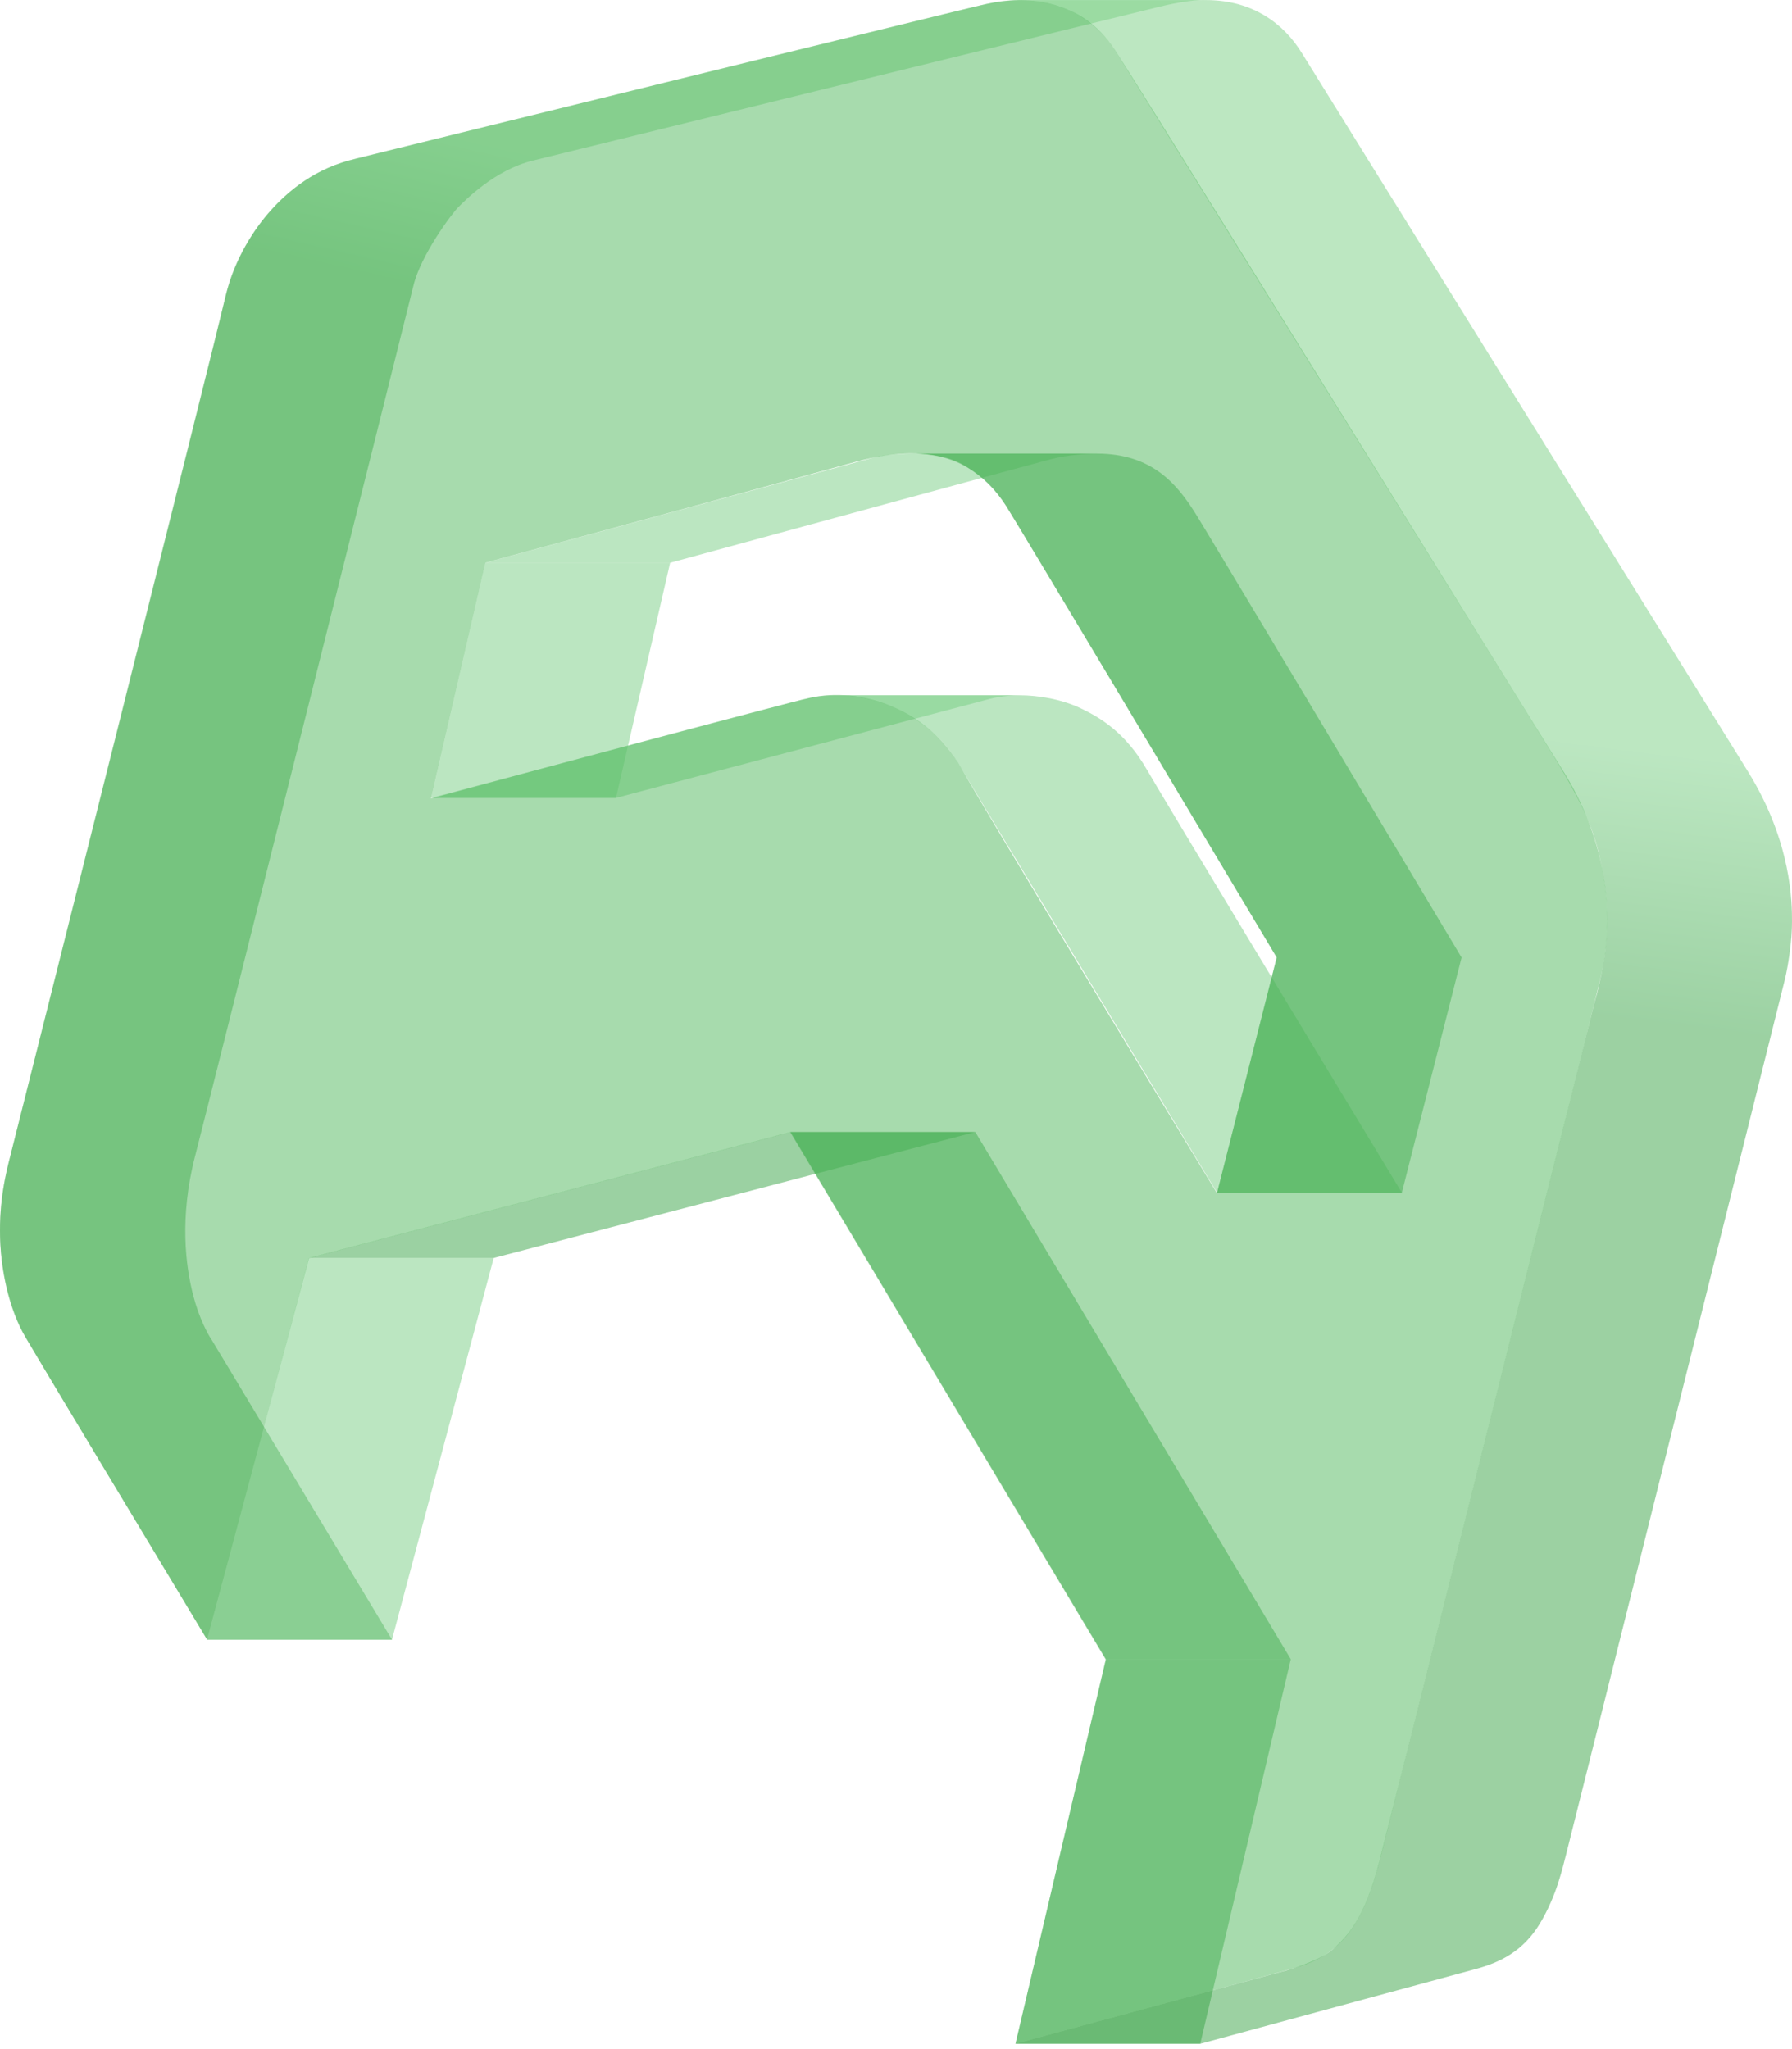
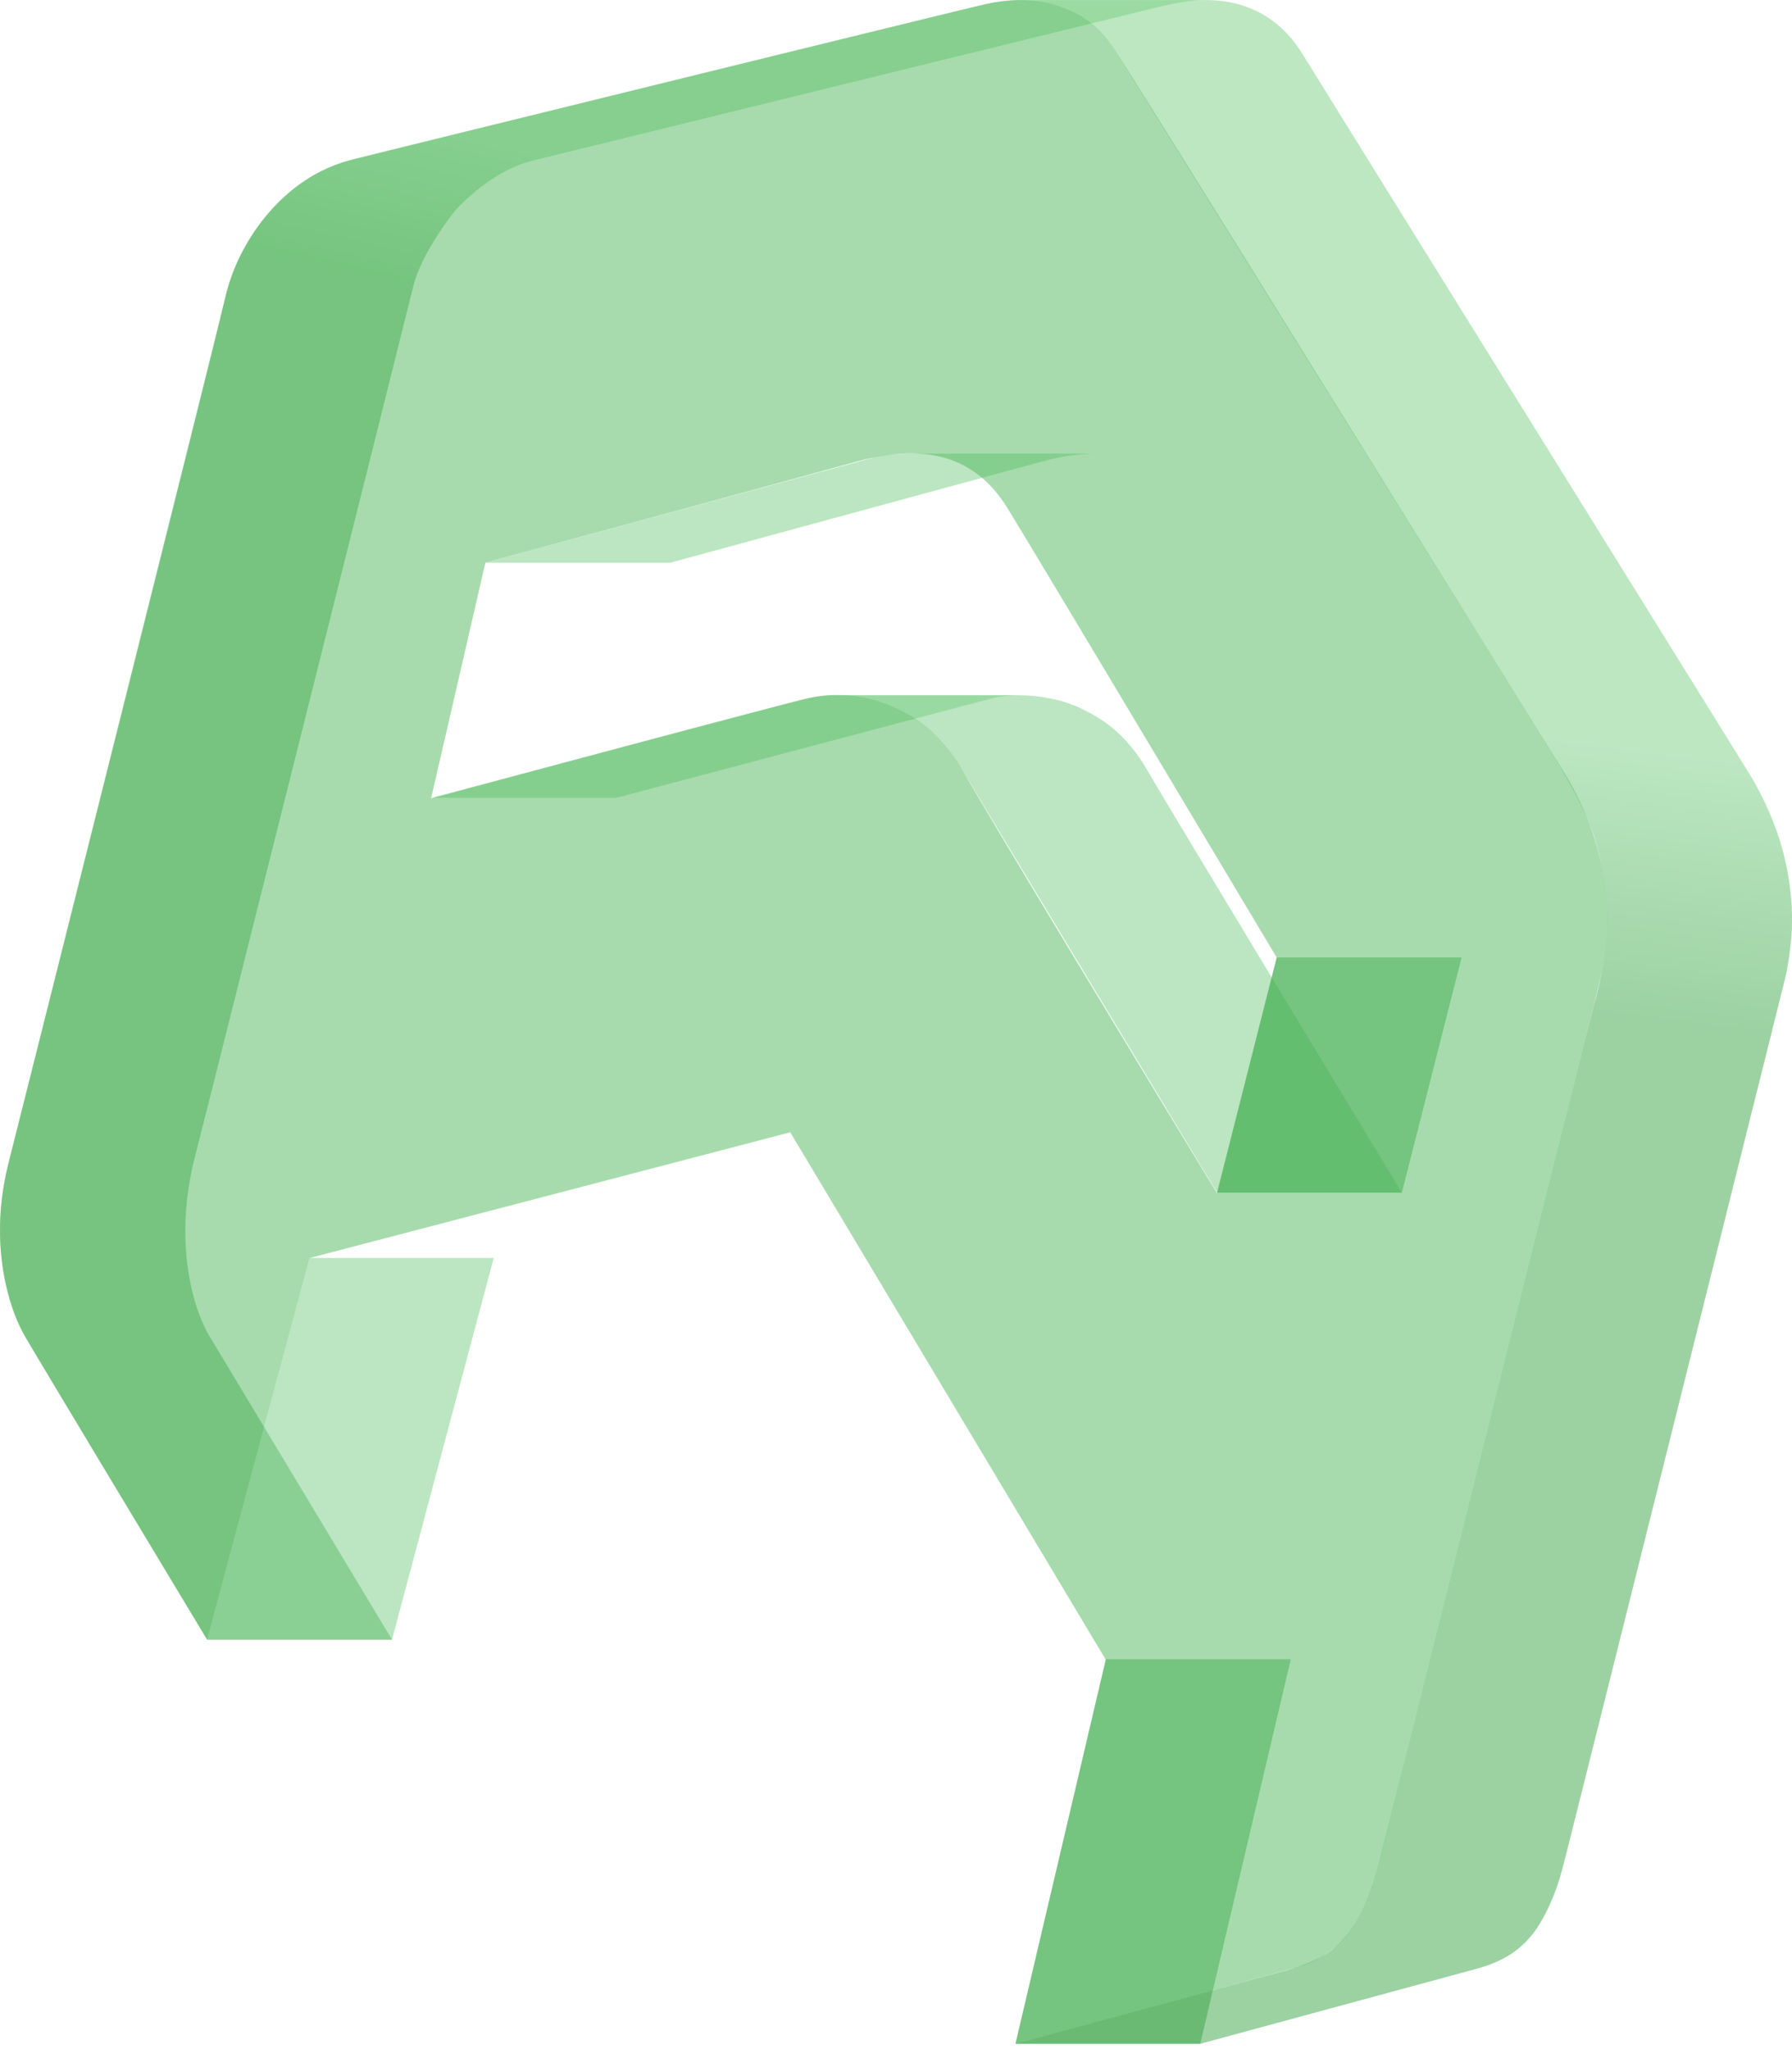
<svg xmlns="http://www.w3.org/2000/svg" width="320" height="366" viewBox="0 0 320 366" fill="none">
-   <path opacity="0.5" d="M86.667 100.51L77 142.51H110L119.667 100.51H86.667Z" fill="#79CF84" />
  <path opacity="0.5" d="M110 142.51H77C98.333 136.843 141.4 125.41 143 125.01C145 124.51 147 124.176 149.075 124.176H182C181.056 124.176 178.667 124.31 176.667 124.843C174.667 125.376 131.389 136.843 110 142.51Z" fill="#79CF84" />
  <path opacity="0.5" d="M250.333 213.01H217.333C202.555 188.51 172.667 138.943 171.333 136.676C169.667 133.843 167.167 130.51 161.667 127.343C157.267 124.81 151.944 124.176 149.833 124.176H182C185.333 124.176 189.5 124.843 193 126.51C196.5 128.176 201 130.843 204.833 137.51C207.9 142.843 236.444 190.065 250.333 213.01Z" fill="#79CF84" />
  <path opacity="0.5" d="M228 171.01L217.333 213.01H250.333L261 171.01H228Z" fill="#39A446" />
  <path opacity="0.5" d="M156.167 81.676C154.167 82.21 109 94.454 86.667 100.51H119.667C141.056 94.676 184.6 82.81 187.667 82.01C190.733 81.21 194.5 81.01 196 81.01H163C161.556 81.01 158.167 81.143 156.167 81.676Z" fill="#79CF84" />
-   <path opacity="0.5" d="M261 171.01H228C212.5 145.065 181.133 92.61 179.667 90.343C177.833 87.51 175.667 85.176 172 83.01C169.452 81.504 165.881 81.063 163.822 81.01H163C163.233 81.002 163.51 81.002 163.822 81.01H195.833C205.667 81.01 210.167 86.343 213.667 92.01C216.467 96.543 246.389 146.565 261 171.01Z" fill="#39A446" />
  <path opacity="0.5" d="M37 292.843C27.222 276.621 7.067 243.143 4.667 239.01C1.667 233.843 0 226.51 0 219.843C0 213.176 1.333 208.51 2.333 204.51C3.333 200.51 38.833 59.176 40.333 52.676C41.833 46.176 45.5 40.843 48 38.01C50.5 35.176 55.167 30.51 62.333 28.676C69.5 26.843 171.333 1.843 174.833 1.01C178.333 0.176 181 0.01 182.667 0.01H214.374C214.724 -0.004 214.989 -0.002 215.167 0.01H214.374C213.081 0.062 210.629 0.337 207.167 1.176C201.667 2.51 102 27.01 95.167 28.676C88.333 30.343 83 35.843 81.833 37.01C80.667 38.176 75.167 45.51 73.833 51.01C72.5 56.51 37.667 195.51 34.833 206.51C32 217.51 33.167 226.176 34.5 231.343C35.567 235.476 37.167 238.399 37.833 239.343L70 292.843H37Z" fill="url(#paint0_linear_507_31)" />
  <path opacity="0.5" d="M70 292.843H37L55.167 224.676H88.167L70 292.843Z" fill="#79CF84" />
-   <path opacity="0.5" d="M88.167 224.676H55.167L141.167 202.176H174.167L88.167 224.676Z" fill="#39A446" />
-   <path opacity="0.5" d="M230.5 296.343H197.5L141.167 202.176H174.167L230.5 296.343Z" fill="#39A446" />
  <path opacity="0.5" d="M214.333 365.01H181.333L197.5 296.343H230.5L214.333 365.01Z" fill="#39A446" />
  <path opacity="0.5" d="M214.378 365.01H181.333L230 351.843C231.944 351.288 236.3 349.743 238.167 348.01C240.5 345.843 243.667 342.843 246.333 332.343C248.467 323.943 272.778 226.843 284.667 179.343C285.167 177.621 286.267 173.276 286.667 169.676C287.167 165.176 287.167 160.676 286 154.676C284.833 148.676 283 144.176 277.5 135.176C272 126.176 200.667 11.51 199.333 9.343C198 7.176 196 4.676 192 2.343C188.8 0.476 184.444 0.01 182.667 0.01H215.333C223.833 0.01 229.333 4.343 232.5 9.51C235.667 14.676 304.333 125.176 312.167 137.843C320 150.51 320 161.343 320 164.676C320 168.01 319.333 172.51 318.667 175.176C318 177.843 280.333 328.676 279.667 331.176C279 333.676 278 338.51 275 343.51C272 348.51 267.833 350.51 263.5 351.676C260.033 352.61 248.944 355.621 243.833 357.01L214.378 365.01Z" fill="url(#paint1_linear_507_31)" />
  <path opacity="0.5" fill-rule="evenodd" clip-rule="evenodd" d="M55.203 224.707L36.978 292.847C27.196 276.601 6.968 242.972 4.317 238.43C1.004 232.751 -1.836 220.921 1.477 207.909C4.79 194.896 37.688 64.293 40.055 53.883C42.422 43.473 49.996 31.643 63.486 28.331C66.27 27.647 72.439 26.128 80.534 24.134C111.673 16.464 171.309 1.775 176.381 0.649C182.771 -0.771 192.948 -0.534 199.102 8.929C203.316 15.411 235.953 68.063 258.383 104.249C268.702 120.897 276.861 134.06 279.099 137.639C286.199 148.996 288.802 162.245 285.726 175.021C283.946 182.41 272.193 229.287 262.002 269.932C254.571 299.567 247.971 325.889 246.674 331.176C243.597 343.716 239.574 349.158 231.053 351.524C224.237 353.416 195.078 361.303 181.351 365.01L197.445 296.396L141.116 202.23L55.203 224.707ZM86.68 100.493L76.977 142.607C97.094 137.166 138.797 125.951 144.666 124.626C153.328 122.671 165.494 126.282 171.647 137.166C176.57 145.873 203.993 191.189 217.326 213.114L227.976 170.999C213.855 147.339 184.475 98.174 179.931 90.793C174.251 81.565 165.494 78.963 152.713 82.511C142.489 85.351 104.431 95.682 86.68 100.493Z" fill="#50B95D" />
  <defs>
    <linearGradient id="paint0_linear_507_31" x1="177.5" y1="-1.79039e-06" x2="126.833" y2="222.167" gradientUnits="userSpaceOnUse">
      <stop offset="0.2" stop-color="#79CF84" />
      <stop offset="0.32" stop-color="#39A446" />
    </linearGradient>
    <linearGradient id="paint1_linear_507_31" x1="311.167" y1="72.833" x2="275" y2="354.667" gradientUnits="userSpaceOnUse">
      <stop offset="0.223" stop-color="#79CF84" />
      <stop offset="0.392" stop-color="#39A446" />
    </linearGradient>
  </defs>
</svg>